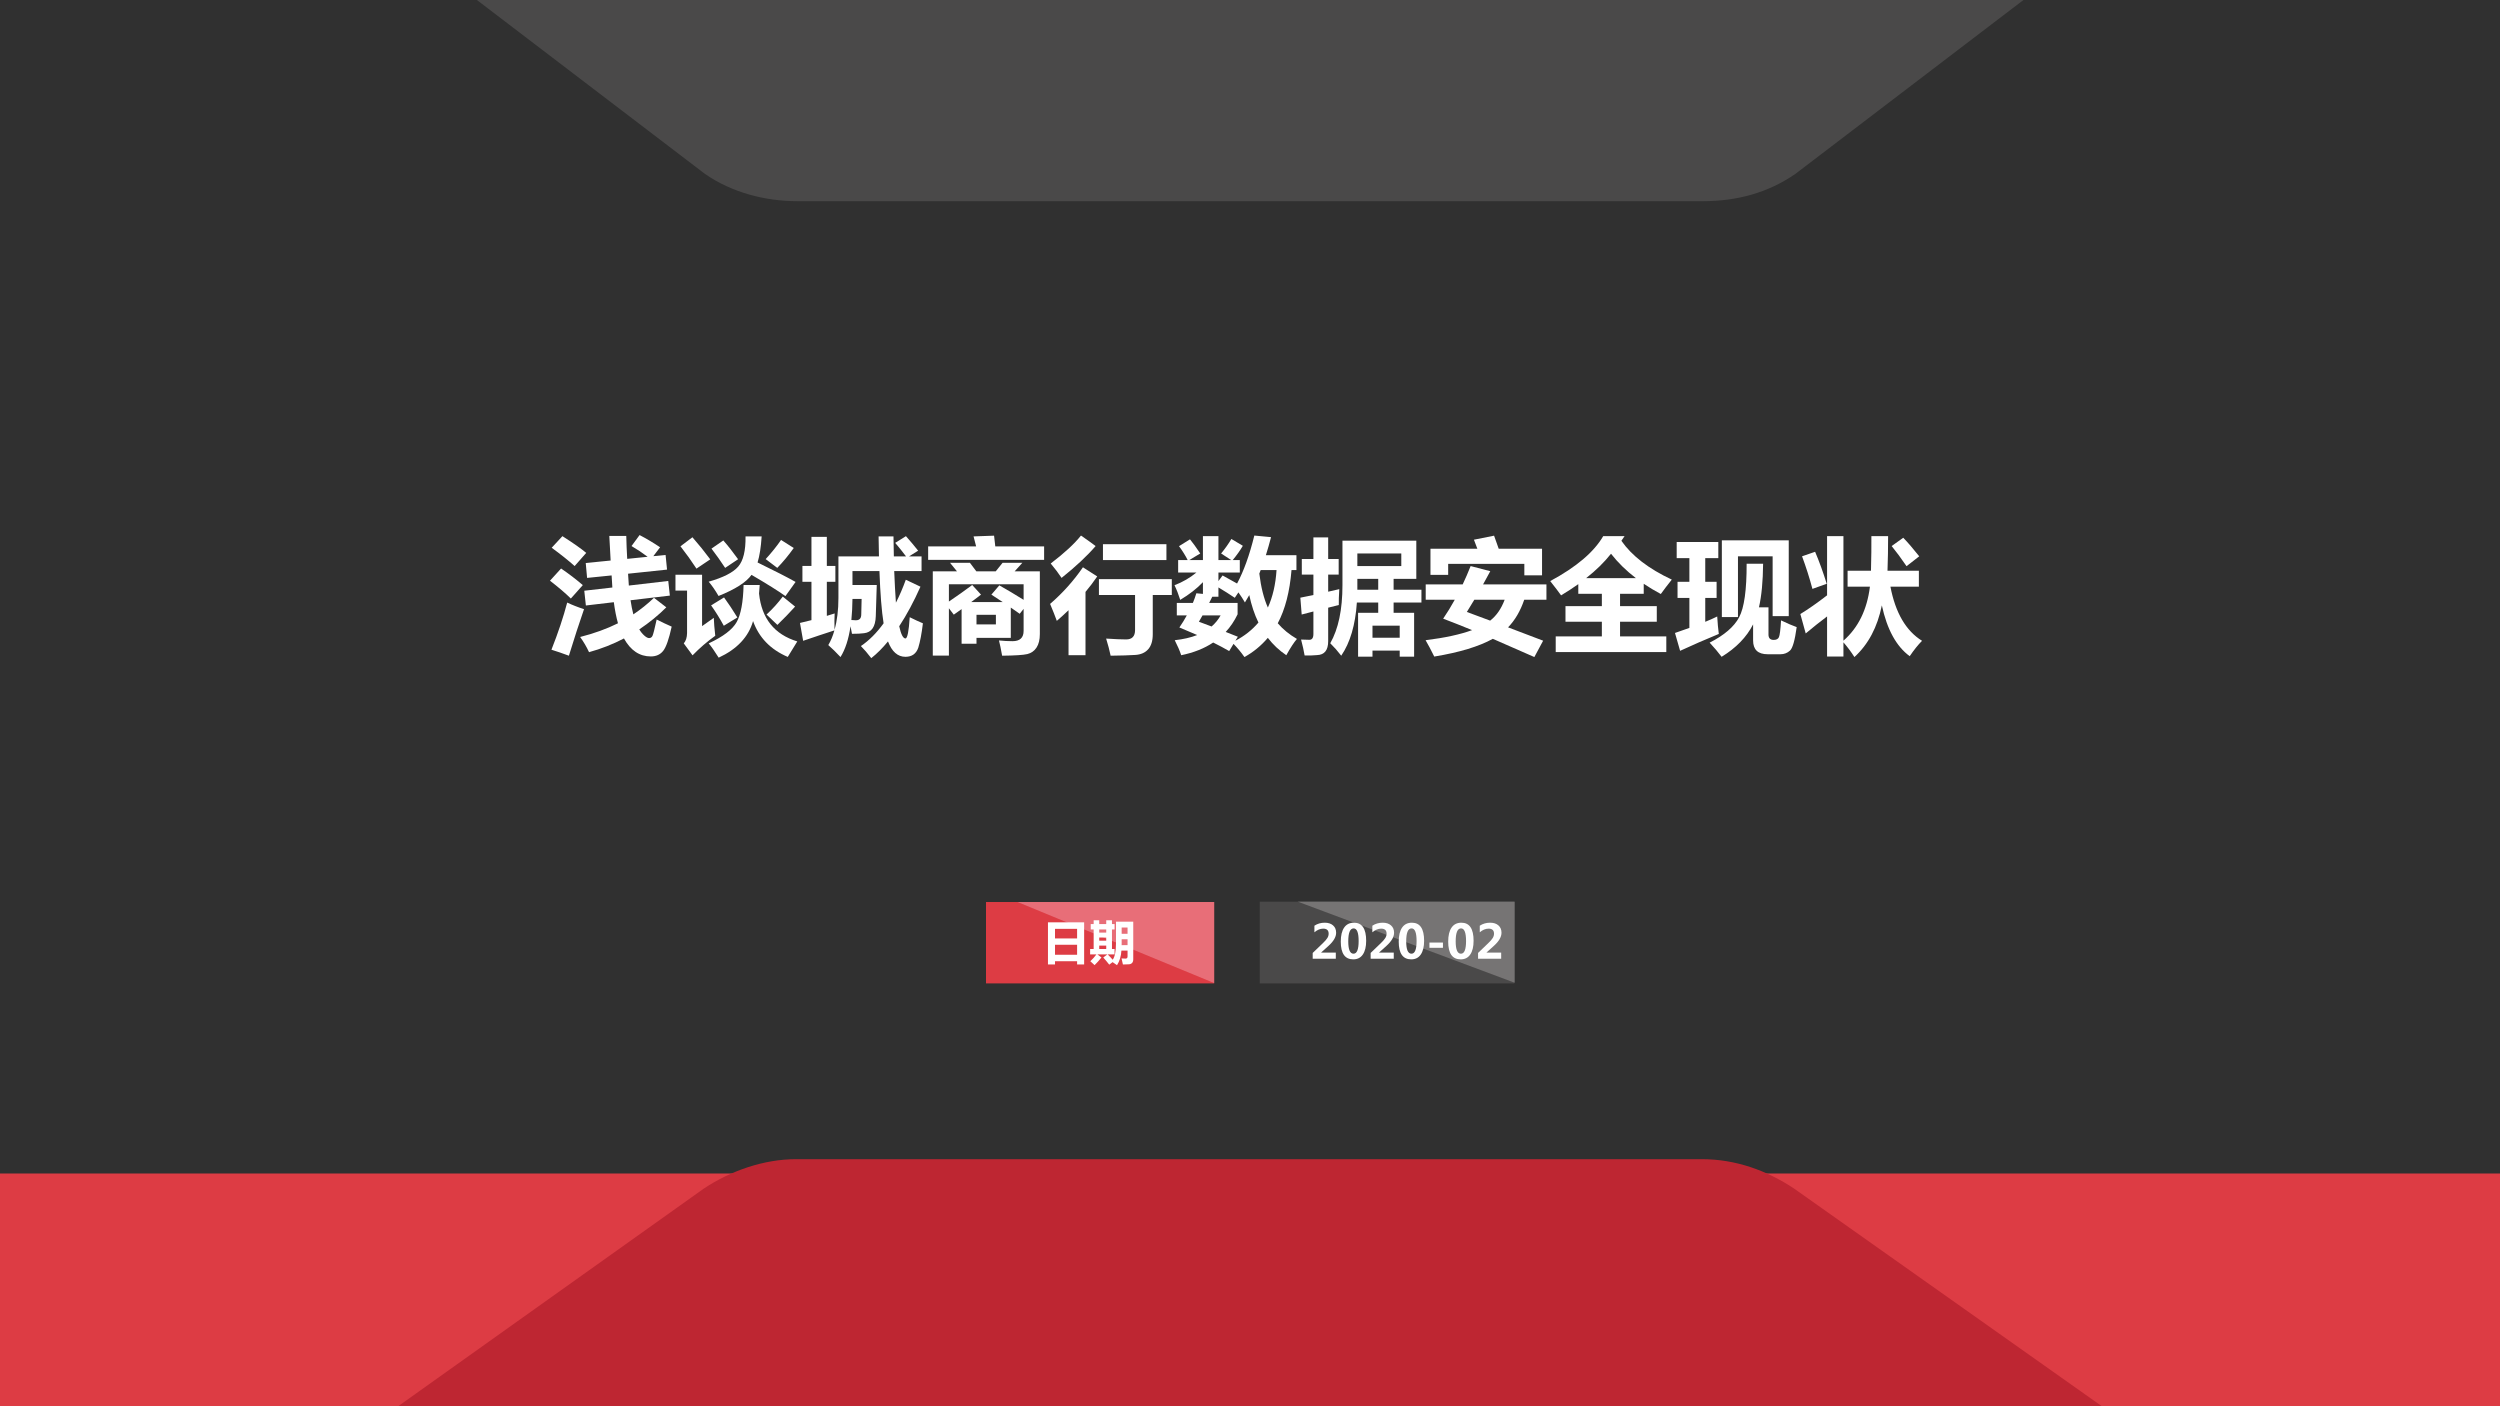
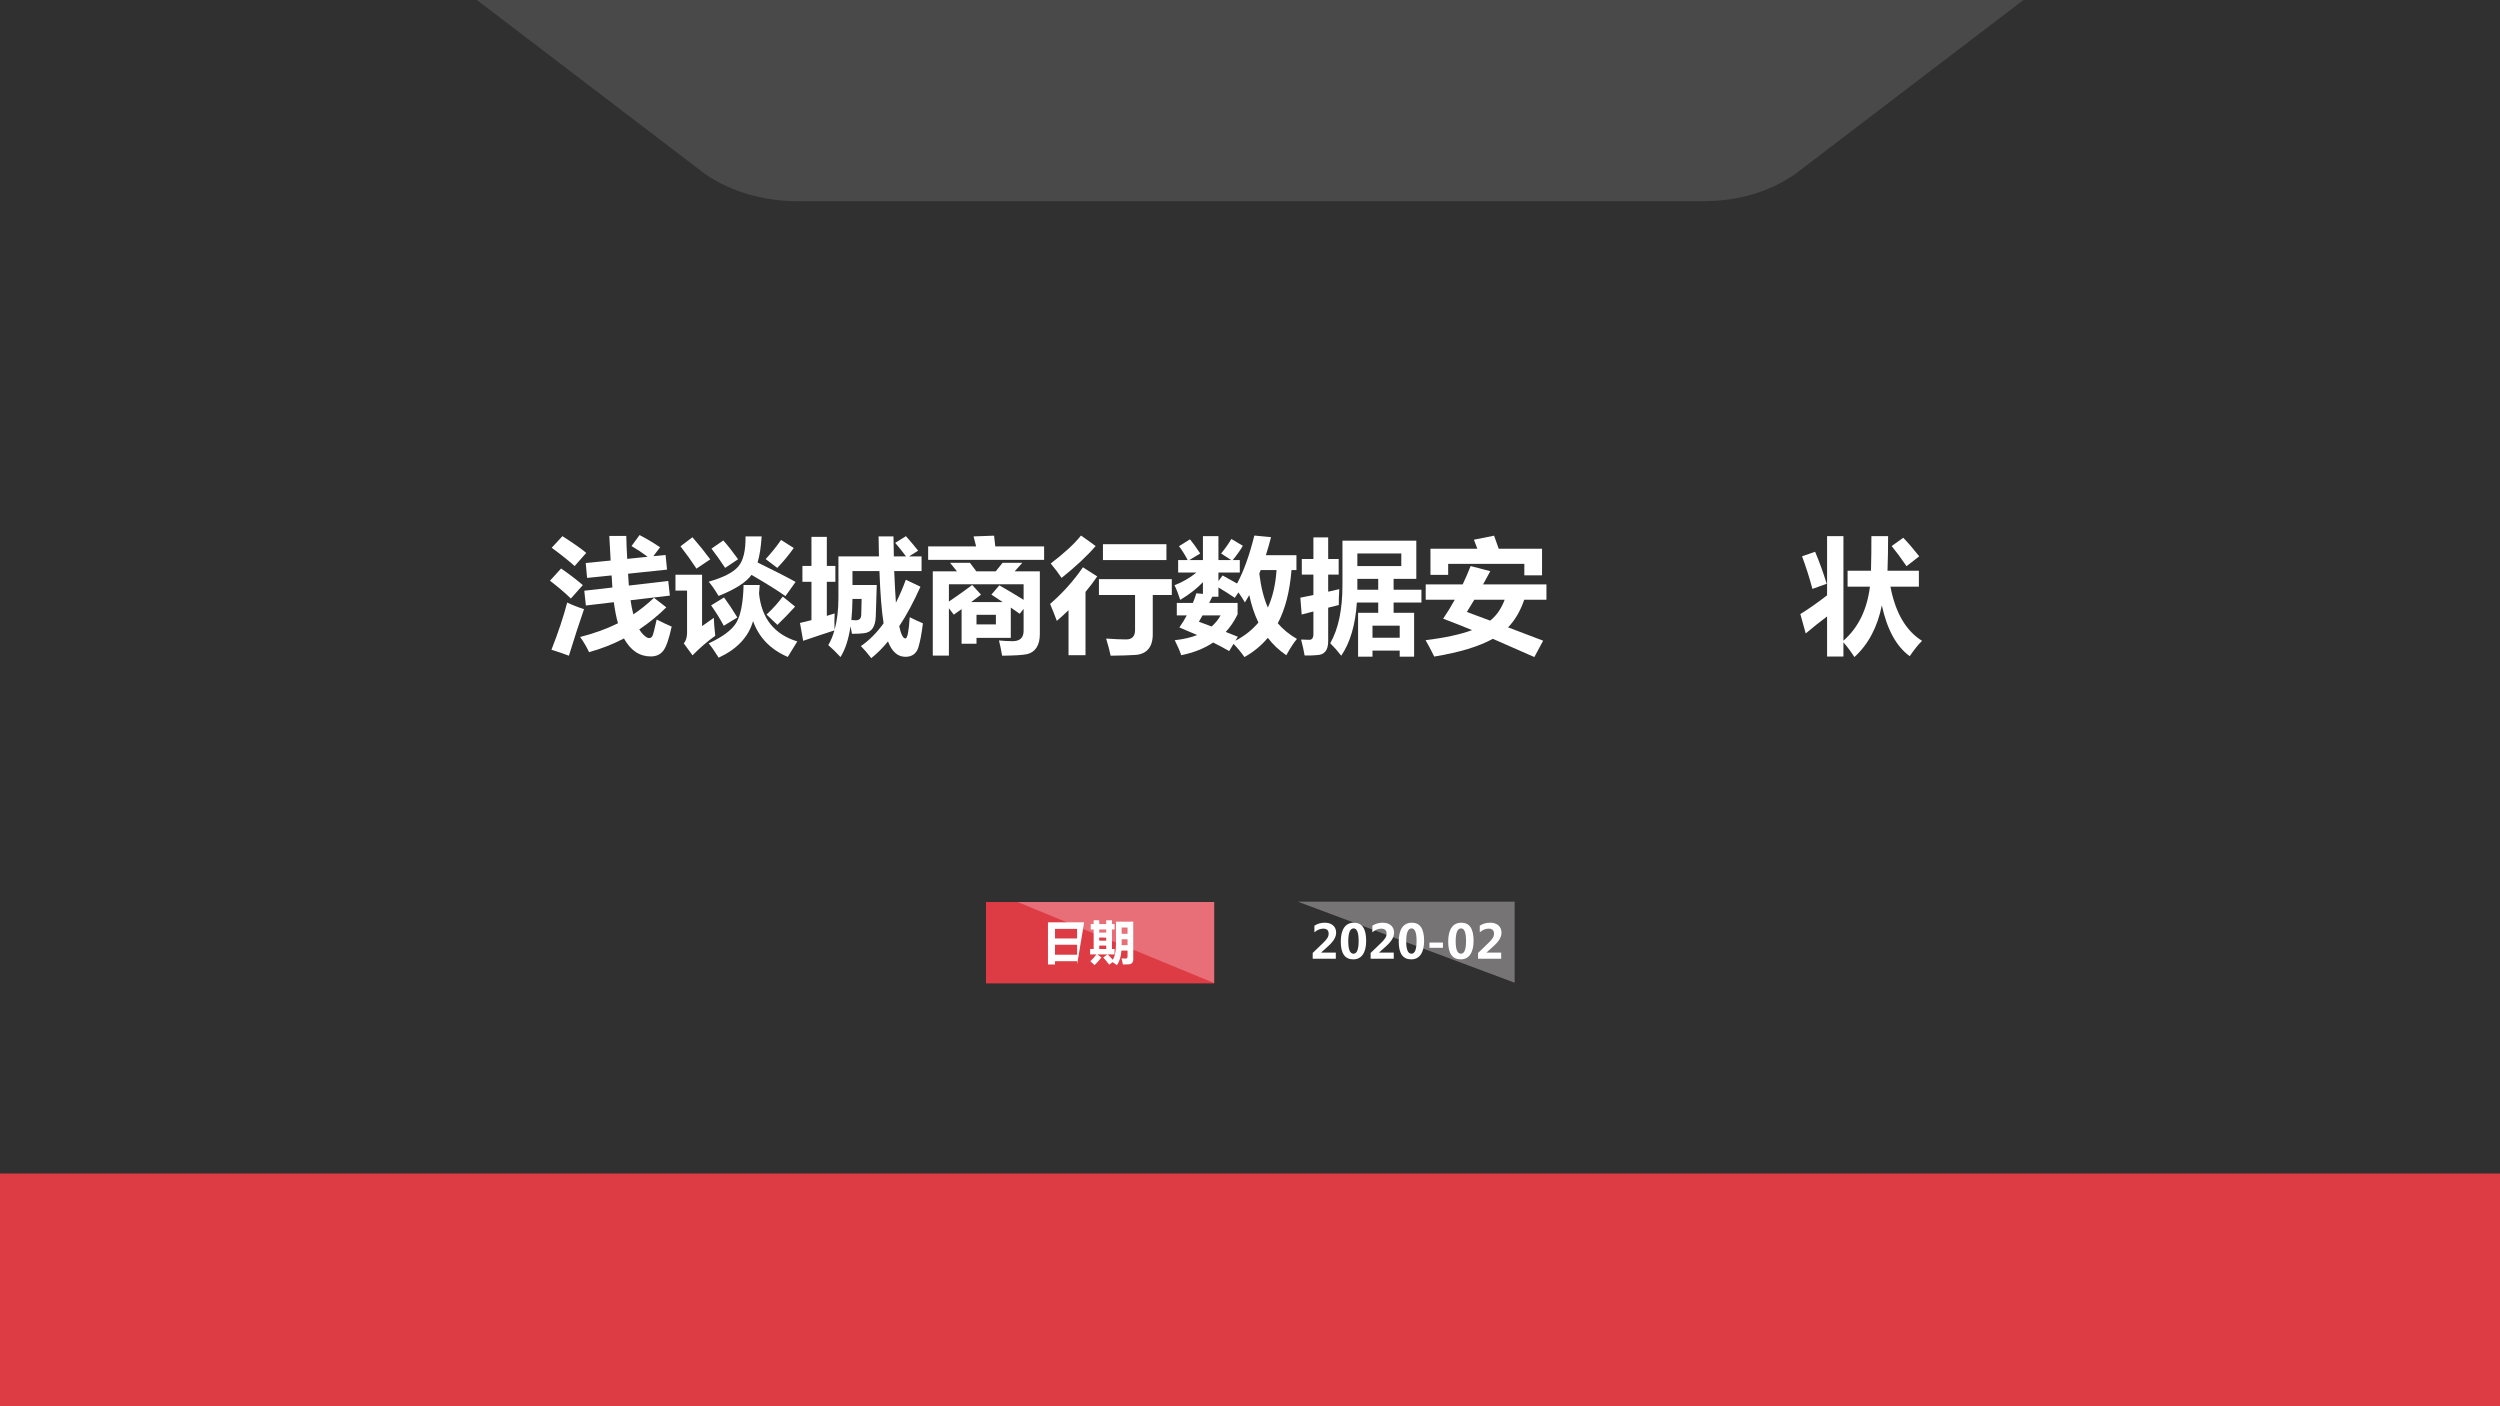
<svg xmlns="http://www.w3.org/2000/svg" xmlns:xlink="http://www.w3.org/1999/xlink" width="960pt" height="540pt" viewBox="0 0 960 540" version="1.1">
  <rect x="0" y="0" width="960" height="540" fill="#808080" stroke="none" />
  <defs>
    <g>
      <symbol overflow="visible" id="glyph0-0">
-         <path style="stroke:none;" d="M 4.203 0 L 4.203 -35.391 L 29.25 -35.391 L 29.25 0 Z M 7.953 -3.75 L 25.531 -3.75 L 25.531 -31.641 L 7.953 -31.641 Z M 7.953 -3.75 " />
-       </symbol>
+         </symbol>
      <symbol overflow="visible" id="glyph0-1">
        <path style="stroke:none;" d="M 13.734 -18.922 L 24.516 -20.156 C 24.422 -21.438 24.328 -22.984 24.234 -24.797 L 14.812 -23.844 L 14.297 -29.562 L 23.859 -30.516 L 23.344 -39.969 L 29.859 -39.969 C 29.922 -37.195 30.039 -34.258 30.219 -31.156 L 38.062 -31.953 C 36.125 -33.422 34.062 -34.797 31.875 -36.078 L 34.969 -40.297 C 37.562 -38.953 40.188 -37.391 42.844 -35.609 L 40.25 -32.188 L 44.953 -32.656 L 45.516 -27.031 L 30.547 -25.453 C 30.555 -25.141 30.656 -23.625 30.844 -20.906 L 45.984 -22.672 L 46.594 -17.047 L 31.5 -15.266 C 31.801 -13.242 32.16 -11.438 32.578 -9.844 C 35.41 -11.738 38.051 -13.859 40.5 -16.203 L 45.234 -12.547 C 42.172 -9.484 38.711 -6.66 34.859 -4.078 C 35.398 -3.16 36.035 -2.375 36.766 -1.719 C 37.504 -1.062 38.125 -0.734 38.625 -0.734 C 39.207 -0.734 39.641 -1.016 39.922 -1.578 C 40.203 -2.148 40.738 -4.242 41.531 -7.859 C 43.5 -6.859 45.422 -5.953 47.297 -5.141 C 46.254 -0.367 45.172 2.727 44.047 4.156 C 42.922 5.594 41.332 6.312 39.281 6.312 C 34.957 6.312 31.52 4.008 28.969 -0.594 C 24.781 1.602 20.312 3.359 15.562 4.672 C 14.625 2.641 13.484 0.695 12.141 -1.156 C 17.535 -2.531 22.379 -4.285 26.672 -6.422 C 26.016 -8.766 25.484 -11.461 25.078 -14.516 L 14.344 -13.25 Z M 5.344 -39.875 C 9.5 -37.219 12.547 -35.078 14.484 -33.453 L 10.031 -28.391 C 7.625 -30.547 4.688 -32.891 1.219 -35.422 Z M 4.828 -27.453 C 7.766 -25.453 10.547 -23.328 13.172 -21.078 L 8.578 -15.922 C 6.516 -17.953 3.844 -20.234 0.562 -22.766 Z M 7.172 -14.375 C 9.141 -13.438 11.297 -12.594 13.641 -11.844 C 11.766 -6.438 9.828 -0.477 7.828 6.031 C 5.391 5.125 3.156 4.359 1.125 3.734 C 3.719 -2.836 5.734 -8.875 7.172 -14.375 Z M 7.172 -14.375 " />
      </symbol>
      <symbol overflow="visible" id="glyph0-2">
        <path style="stroke:none;" d="M 27.656 -39.781 L 33.844 -39.781 C 33.594 -35.719 33.07 -32.379 32.281 -29.766 C 38.82 -26.578 43.688 -24.086 46.875 -22.297 L 42.984 -16.859 C 40.328 -18.766 35.984 -21.484 29.953 -25.016 C 27.941 -22.18 23.723 -19.477 17.297 -16.906 C 15.984 -19.156 14.719 -20.984 13.5 -22.391 C 19.094 -23.984 22.867 -25.91 24.828 -28.172 C 26.797 -30.441 27.738 -34.312 27.656 -39.781 Z M 7.266 -39.453 C 9.672 -36.703 11.953 -33.875 14.109 -30.969 C 12.141 -29.688 10.375 -28.5 8.812 -27.406 C 6.938 -30.281 4.891 -33.141 2.672 -35.984 Z M 35.391 -31.062 C 37.703 -33.594 39.672 -36.047 41.297 -38.422 L 46.172 -35.328 C 44.172 -32.516 42.062 -29.969 39.844 -27.688 Z M 14.578 -35.094 L 19.125 -38.234 C 20.938 -36.172 22.828 -33.766 24.797 -31.016 L 19.828 -27.688 C 18.172 -30.219 16.422 -32.688 14.578 -35.094 Z M 15.469 -8.516 C 15.531 -6.672 15.719 -4.375 16.031 -1.625 C 12.906 0.602 10 3.109 7.312 5.891 L 3.938 1.297 C 4.75 0.379 5.172 -0.938 5.203 -2.656 L 5.203 -18.969 L 0.75 -18.969 L 0.75 -25.062 L 10.969 -25.062 L 10.969 -5.328 C 12 -6.078 13.5 -7.141 15.469 -8.516 Z M 26.906 -21.125 L 33.094 -21.125 C 33.062 -20.531 32.977 -19.438 32.844 -17.844 C 33.82 -8.281 38.719 -2.148 47.531 0.547 C 46.707 1.859 45.488 3.844 43.875 6.5 C 37.25 3.656 32.805 -0.93 30.547 -7.266 C 28.797 -1.172 24.395 3.508 17.344 6.781 C 15.781 4.281 14.5 2.453 13.5 1.297 C 19.062 -1.285 22.645 -4.016 24.25 -6.891 C 25.863 -9.766 26.75 -14.508 26.906 -21.125 Z M 35.719 -9.781 C 38.062 -11.938 40.141 -14.234 41.953 -16.672 L 46.688 -12.828 C 44.781 -10.703 42.516 -8.359 39.891 -5.797 Z M 14.438 -13.297 L 19.406 -16.344 C 21.094 -14.031 22.797 -11.469 24.516 -8.656 L 19.312 -5.469 C 17.781 -8.281 16.156 -10.891 14.438 -13.297 Z M 14.438 -13.297 " />
      </symbol>
      <symbol overflow="visible" id="glyph0-3">
        <path style="stroke:none;" d="M 29.672 -9.125 C 29.547 -5.094 28.047 -2.922 25.172 -2.609 C 24.047 -2.453 22.5 -2.375 20.531 -2.375 C 20.406 -3.219 20.219 -4.188 19.969 -5.281 C 19.25 -0.332 17.969 3.609 16.125 6.547 C 14.438 4.734 12.875 3.203 11.438 1.953 C 12.406 0.316 13.188 -1.562 13.781 -3.688 C 9.906 -2.438 5.906 -1.102 1.781 0.312 L 0.562 -6.547 C 2.094 -6.922 3.562 -7.281 4.969 -7.625 L 4.969 -22.344 L 1.5 -22.344 L 1.5 -28.438 L 4.969 -28.438 L 4.969 -39.594 L 10.875 -39.594 L 10.875 -28.438 L 14.156 -28.438 L 14.156 -22.344 L 10.875 -22.344 L 10.875 -9.266 C 11.938 -9.578 12.938 -9.891 13.875 -10.203 C 13.781 -8.484 13.766 -6.391 13.828 -3.922 C 14.828 -7.391 15.328 -11.484 15.328 -16.203 L 15.328 -32.094 L 30.891 -32.094 C 30.828 -34.5 30.781 -37.062 30.75 -39.781 L 36.469 -39.781 C 36.5 -37.062 36.547 -34.5 36.609 -32.094 L 41.297 -32.094 C 40.016 -33.812 38.625 -35.547 37.125 -37.297 L 41.25 -39.875 C 42.969 -37.938 44.531 -36.078 45.938 -34.297 L 42.422 -32.094 L 47.25 -32.094 L 47.25 -26.469 L 36.75 -26.469 C 36.938 -21.75 37.156 -17.703 37.406 -14.328 C 38.781 -17.016 40.047 -19.953 41.203 -23.141 L 46.828 -20.469 C 44.266 -14.719 41.547 -9.656 38.672 -5.281 C 39.359 -2.156 40.156 -0.594 41.062 -0.594 C 41.812 -0.594 42.359 -3.312 42.703 -8.75 C 44.578 -7.812 46.266 -7.031 47.766 -6.406 C 47.297 -2.469 46.703 0.66 45.984 2.984 C 45.172 5.297 43.531 6.453 41.062 6.453 C 38.094 6.453 35.859 4.484 34.359 0.547 C 32.297 3.078 30.156 5.219 27.938 6.969 C 26.531 5.125 25.203 3.578 23.953 2.328 C 27.109 0.191 30.016 -2.719 32.672 -6.406 C 31.922 -11.062 31.391 -17.75 31.078 -26.469 L 20.719 -26.469 L 20.719 -21.125 L 30.047 -21.125 C 29.922 -17.625 29.797 -13.625 29.672 -9.125 Z M 20.297 -7.672 C 21.109 -7.609 21.672 -7.578 21.984 -7.578 C 23.391 -7.547 24.094 -8.297 24.094 -9.828 C 24.156 -11.609 24.203 -13.594 24.234 -15.781 L 20.719 -15.781 C 20.688 -12.844 20.547 -10.141 20.297 -7.672 Z M 20.297 -7.672 " />
      </symbol>
      <symbol overflow="visible" id="glyph0-4">
        <path style="stroke:none;" d="M 1.781 -35.938 L 20.203 -35.938 L 19.219 -39.781 L 27.094 -40.062 L 27.562 -35.938 L 46.312 -35.938 L 46.312 -30.781 L 1.781 -30.781 Z M 3.562 -26.375 L 12.844 -26.375 L 10.172 -29.656 L 17.812 -29.656 L 20.281 -26.375 L 27.734 -26.375 C 28.898 -27.781 29.781 -28.875 30.375 -29.656 L 37.969 -29.656 C 36.969 -28.531 35.977 -27.438 35 -26.375 L 44.672 -26.375 L 44.672 -2.281 C 44.672 -0.102 44.242 1.629 43.391 2.922 C 42.547 4.211 41.367 5.039 39.859 5.406 C 38.348 5.77 35.125 5.977 30.188 6.031 C 29.75 3.531 29.344 1.578 28.969 0.172 C 30.75 0.359 32.484 0.453 34.172 0.453 C 37.016 0.453 38.438 -0.863 38.438 -3.5 L 38.438 -11.953 L 36.938 -10.062 L 33.516 -12.453 L 33.516 -0.828 L 20.344 -0.828 L 20.344 1.438 L 14.625 1.438 L 14.625 -11.859 L 11.625 -9.734 C 11.582 -9.805 10.957 -10.625 9.75 -12.188 L 9.75 5.984 L 3.562 5.984 Z M 18.703 -21.125 L 22.078 -17.422 C 20.828 -16.453 19.57 -15.5 18.312 -14.562 L 30.422 -14.562 L 26.062 -17.422 L 29.109 -20.984 C 32.297 -19.18 35.406 -17.328 38.438 -15.422 L 38.438 -21.406 L 9.75 -21.406 L 9.75 -14.766 C 13.031 -16.984 16.016 -19.102 18.703 -21.125 Z M 27.797 -5.984 L 27.797 -9.688 L 20.344 -9.688 L 20.344 -5.984 Z M 27.797 -5.984 " />
      </symbol>
      <symbol overflow="visible" id="glyph0-5">
        <path style="stroke:none;" d="M 12.469 -40.109 C 14.469 -38.734 16.344 -37.391 18.094 -36.078 C 14.812 -32.266 10.453 -28.188 5.016 -23.844 C 3.859 -25.594 2.469 -27.438 0.844 -29.375 C 6.094 -33.375 9.969 -36.953 12.469 -40.109 Z M 20.906 -36.781 L 45.281 -36.781 L 45.281 -30.688 L 20.906 -30.688 Z M 13.219 -27.922 L 18.703 -24.406 C 17.328 -22.383 15.828 -20.406 14.203 -18.469 L 14.203 5.844 L 7.688 5.844 L 7.688 -11.438 C 6.25 -10.051 4.75 -8.688 3.188 -7.344 C 2.562 -9.094 1.703 -11.266 0.609 -13.859 C 5.422 -18.016 9.625 -22.703 13.219 -27.922 Z M 19.359 -23.375 L 47.344 -23.375 L 47.344 -17.281 L 40.031 -17.281 L 40.031 -2.188 C 40.031 0.32 39.445 2.234 38.281 3.547 C 37.125 4.867 35.477 5.598 33.344 5.734 C 31.207 5.879 28.047 5.977 23.859 6.031 C 23.422 3.969 22.844 1.773 22.125 -0.547 C 25.375 -0.328 27.938 -0.219 29.812 -0.219 C 32.094 -0.219 33.234 -1.422 33.234 -3.828 L 33.234 -17.281 L 19.359 -17.281 Z M 19.359 -23.375 " />
      </symbol>
      <symbol overflow="visible" id="glyph0-6">
        <path style="stroke:none;" d="M 1.781 -30.688 L 5.438 -30.688 C 4.613 -32.352 3.504 -34.133 2.109 -36.031 L 6.328 -38.656 C 7.297 -37.5 8.609 -35.688 10.266 -33.219 L 6.047 -30.688 L 11.297 -30.688 L 11.297 -39.875 L 17.25 -39.875 L 17.25 -30.688 L 22.172 -30.688 L 18.281 -33.219 C 19.844 -35.125 21.156 -36.984 22.219 -38.797 L 26.625 -36.172 C 25.582 -34.391 24.285 -32.562 22.734 -30.688 L 25.453 -30.688 L 25.453 -25.906 L 17.25 -25.906 L 17.25 -22.625 L 18.844 -24.781 C 20.801 -23.727 22.656 -22.695 24.406 -21.688 C 26.969 -26.438 29.176 -32.578 31.031 -40.109 L 37.453 -39.5 C 36.828 -37.07 36.164 -34.758 35.469 -32.562 L 47.203 -32.562 L 47.203 -26.844 L 45.312 -26.844 C 44.633 -18.562 42.875 -11.754 40.031 -6.422 C 42.031 -4.098 44.484 -2.094 47.391 -0.406 C 46.266 0.883 44.906 2.969 43.312 5.844 C 40.582 4.008 38.219 1.785 36.219 -0.828 C 33.633 2.211 30.641 4.672 27.234 6.547 C 25.973 4.742 24.578 3.055 23.047 1.484 L 21.375 4.25 C 19.5 3.164 17.453 2.07 15.234 0.969 C 11.816 3.25 7.723 4.875 2.953 5.844 C 2.391 4.125 1.562 2.203 0.469 0.078 C 3.738 -0.273 6.613 -0.938 9.094 -1.906 C 6.938 -2.852 4.656 -3.82 2.25 -4.812 C 3.312 -6.352 4.266 -7.898 5.109 -9.453 L 1.266 -9.453 L 1.266 -14.234 L 7.438 -14.234 C 7.945 -15.461 8.391 -16.695 8.766 -17.938 L 11.297 -17.703 L 11.297 -22.203 C 8.984 -19.766 6.078 -17.5 2.578 -15.406 C 1.922 -17.5 1.188 -19.375 0.375 -21.031 C 3.488 -22.227 6.297 -23.852 8.797 -25.906 L 1.781 -25.906 Z M 32.953 -25.5 C 33.578 -20.301 34.672 -15.953 36.234 -12.453 C 38.098 -16.547 39.207 -21.344 39.562 -26.844 L 33.469 -26.844 C 33.312 -26.383 33.141 -25.938 32.953 -25.5 Z M 17.25 -16.625 L 14.891 -16.625 C 14.523 -15.852 14.125 -15.055 13.688 -14.234 L 24.609 -14.234 L 24.609 -9.875 C 23.391 -7.32 21.867 -5.062 20.047 -3.094 L 24.703 -1.25 L 23.766 0.281 C 27.223 -1.52 30.172 -3.848 32.609 -6.703 C 31.078 -9.848 29.906 -13.363 29.094 -17.25 C 28.539 -16.27 27.984 -15.328 27.422 -14.422 C 26.703 -15.672 25.867 -16.957 24.922 -18.281 L 23.531 -16.203 C 21.594 -17.516 19.5 -18.844 17.25 -20.188 Z M 9.75 -7.016 L 14.625 -5.188 C 16.031 -6.406 17.188 -7.828 18.094 -9.453 L 11.141 -9.453 Z M 9.75 -7.016 " />
      </symbol>
      <symbol overflow="visible" id="glyph0-7">
        <path style="stroke:none;" d="M 47.203 -14.375 L 36.516 -14.375 L 36.516 -10.438 L 44.391 -10.438 L 44.391 6.406 L 38.859 6.406 L 38.859 4.062 L 28.406 4.062 L 28.406 6.406 L 22.875 6.406 L 22.875 -10.438 L 30.609 -10.438 L 30.609 -14.375 L 22.406 -14.375 C 21.844 -5.812 19.844 0.988 16.406 6.031 C 15.094 4.312 13.688 2.719 12.188 1.25 C 15.312 -4.227 16.875 -11.656 16.875 -21.031 L 16.875 -38.141 L 45.234 -38.141 L 45.234 -23.469 L 36.516 -23.469 L 36.516 -19.297 L 47.203 -19.297 Z M 1.266 -31.109 L 5.719 -31.109 L 5.719 -39.406 L 11.391 -39.406 L 11.391 -31.109 L 15.422 -31.109 L 15.422 -25.109 L 11.391 -25.109 L 11.391 -18.547 C 12.734 -18.828 14.156 -19.156 15.656 -19.531 C 15.5 -17.031 15.438 -15 15.469 -13.438 C 14.094 -13.094 12.734 -12.75 11.391 -12.406 L 11.391 0.453 C 11.391 3.922 9.969 5.703 7.125 5.797 C 5.469 5.953 3.875 6 2.344 5.938 C 2.031 4.094 1.578 2.055 0.984 -0.172 C 2.016 -0.141 3.062 -0.109 4.125 -0.078 C 5.188 -0.047 5.719 -0.797 5.719 -2.328 L 5.719 -10.953 C 4.219 -10.547 2.719 -10.156 1.219 -9.781 L 0.703 -16.25 C 2.109 -16.531 3.781 -16.875 5.719 -17.281 L 5.719 -25.109 L 1.266 -25.109 Z M 39.469 -28.391 L 39.469 -33.219 L 22.594 -33.219 L 22.594 -28.391 Z M 38.859 -5.516 L 28.406 -5.516 L 28.406 -0.875 L 38.859 -0.875 Z M 30.609 -19.297 L 30.609 -23.469 L 22.594 -23.469 L 22.594 -19.297 Z M 30.609 -19.297 " />
      </symbol>
      <symbol overflow="visible" id="glyph0-8">
        <path style="stroke:none;" d="M 19.359 -38.516 L 27.094 -40.062 L 28.875 -35.047 L 45.516 -35.047 L 45.516 -24.828 L 38.719 -24.828 L 38.719 -29.234 L 9.469 -29.234 L 9.469 -25.016 L 2.672 -25.016 L 2.672 -35.047 L 20.672 -35.047 C 20.234 -36.266 19.797 -37.422 19.359 -38.516 Z M 0.844 -21.359 L 15.047 -21.359 C 16.129 -23.641 17.145 -25.984 18.094 -28.391 L 25.641 -26.422 L 22.875 -21.359 L 47.203 -21.359 L 47.203 -15.453 L 38.672 -15.453 C 37.203 -11.141 35.133 -7.609 32.469 -4.859 L 45.938 0.266 L 42.562 6.547 L 26.609 -0.453 C 21.297 2.492 13.801 4.766 4.125 6.359 C 2.844 3.766 1.734 1.672 0.797 0.078 C 8.191 -0.836 14.145 -2.129 18.656 -3.797 C 14.531 -5.484 10.828 -6.945 7.547 -8.188 C 9.129 -10.508 10.613 -12.93 12 -15.453 L 0.844 -15.453 Z M 16.641 -10.766 L 25.594 -7.438 C 28 -9.32 29.852 -11.992 31.156 -15.453 L 19.5 -15.453 C 18.5 -13.742 17.547 -12.18 16.641 -10.766 Z M 16.641 -10.766 " />
      </symbol>
      <symbol overflow="visible" id="glyph0-9">
-         <path style="stroke:none;" d="M 2.766 -1.391 L 20.484 -1.391 L 20.484 -7.016 L 6.516 -7.016 L 6.516 -13.016 L 20.484 -13.016 L 20.484 -17.75 L 11.438 -17.75 L 11.438 -21.453 C 9.375 -19.984 7.172 -18.547 4.828 -17.141 C 3.922 -18.422 2.531 -20.25 0.656 -22.625 C 10.656 -28 17.438 -33.75 21 -39.875 L 29.203 -39.875 L 27.984 -38.094 C 32.016 -32.312 38.469 -27.344 47.344 -23.188 C 45.688 -21.125 44.281 -19.281 43.125 -17.656 C 40.781 -18.906 38.594 -20.219 36.562 -21.594 L 36.562 -17.75 L 27.469 -17.75 L 27.469 -13.016 L 41.578 -13.016 L 41.578 -7.016 L 27.469 -7.016 L 27.469 -1.391 L 45.234 -1.391 L 45.234 4.625 L 2.766 4.625 Z M 24 -33.125 C 21.438 -29.875 18.25 -26.75 14.438 -23.75 L 33.562 -23.75 C 29.812 -26.625 26.625 -29.75 24 -33.125 Z M 24 -33.125 " />
-       </symbol>
+         </symbol>
      <symbol overflow="visible" id="glyph0-10">
-         <path style="stroke:none;" d="M 18.562 -8.797 L 18.562 -38.281 L 44.25 -38.281 L 44.25 -9.172 L 38.062 -9.172 L 38.062 -32.141 L 24.75 -32.141 L 24.75 -8.797 Z M 2.531 4.156 L 0.562 -2.703 L 6.094 -4.641 L 6.094 -16.156 L 1.547 -16.156 L 1.547 -22.344 L 6.094 -22.344 L 6.094 -31.438 L 1.219 -31.438 L 1.219 -37.625 L 17.203 -37.625 L 17.203 -31.438 L 12.188 -31.438 L 12.188 -22.344 L 16.547 -22.344 L 16.547 -16.156 L 12.188 -16.156 L 12.188 -6.984 C 14 -7.723 15.531 -8.406 16.781 -9.031 C 16.938 -6.438 17.141 -4.203 17.391 -2.328 C 12.141 -0.16 7.188 2 2.531 4.156 Z M 41.297 -7.531 C 43.703 -6.375 45.703 -5.516 47.297 -4.953 C 46.609 0.117 45.754 3.125 44.734 4.062 C 43.711 5 42.504 5.469 41.109 5.469 L 36.141 5.469 C 32.422 5.469 30.562 3.703 30.562 0.172 L 30.562 -6 C 28.062 -1.094 24.031 3.055 18.469 6.453 C 17.156 4.703 15.625 2.891 13.875 1.016 C 19.488 -1.836 23.266 -5.086 25.203 -8.734 C 27.148 -12.379 28.109 -19.227 28.078 -29.281 L 34.406 -29.281 C 34.344 -22.5 33.812 -16.922 32.812 -12.547 L 36.469 -12.547 L 36.469 -2.094 C 36.469 -0.719 37.133 -0.031 38.469 -0.031 C 39.5 -0.031 40.172 -0.383 40.484 -1.094 C 40.805 -1.801 41.078 -3.945 41.297 -7.531 Z M 41.297 -7.531 " />
-       </symbol>
+         </symbol>
      <symbol overflow="visible" id="glyph0-11">
        <path style="stroke:none;" d="M 17.25 -39.875 L 17.25 0.266 C 22.938 -4.723 26.328 -11.633 27.422 -20.469 L 18.844 -20.469 L 18.844 -26.609 L 27.828 -26.609 C 27.961 -31.703 28.016 -36.125 27.984 -39.875 L 34.406 -39.875 C 34.406 -35.383 34.328 -30.961 34.172 -26.609 L 46.219 -26.609 L 46.219 -20.469 L 35.297 -20.469 C 37.223 -10.438 41.27 -3.508 47.438 0.312 C 45.906 1.844 44.328 3.812 42.703 6.219 C 37.578 2.477 34.008 -4.023 32 -13.297 C 30.312 -4.93 26.801 1.68 21.469 6.547 C 20.176 4.523 18.77 2.641 17.25 0.891 L 17.25 6.359 L 10.969 6.359 L 10.969 -9.047 C 8.332 -7.078 5.598 -4.898 2.766 -2.516 L 0.703 -9.969 C 3.785 -11.852 7.207 -14.25 10.969 -17.156 L 10.969 -39.875 Z M 40.219 -39.266 C 42 -37.422 44.047 -35.047 46.359 -32.141 L 41.484 -28.344 C 39.391 -31.406 37.484 -33.984 35.766 -36.078 Z M 6.375 -33.875 C 7.969 -30.125 9.453 -26.031 10.828 -21.594 L 5.344 -19.625 C 4.219 -23.844 2.891 -28.016 1.359 -32.141 Z M 6.375 -33.875 " />
      </symbol>
      <symbol overflow="visible" id="glyph1-0">
        <path style="stroke:none;" d="M 1.578 0 L 1.578 -13.266 L 10.969 -13.266 L 10.969 0 Z M 2.984 -1.406 L 9.578 -1.406 L 9.578 -11.859 L 2.984 -11.859 Z M 2.984 -1.406 " />
      </symbol>
      <symbol overflow="visible" id="glyph1-1">
-         <path style="stroke:none;" d="M 2.109 2.188 L 2.109 -13.984 L 16 -13.984 L 16 2.188 L 13.297 2.188 L 13.297 0.953 L 4.812 0.953 L 4.812 2.188 Z M 13.297 -11.484 L 4.812 -11.484 L 4.812 -7.797 L 13.297 -7.797 Z M 4.812 -1.531 L 13.297 -1.531 L 13.297 -5.375 L 4.812 -5.375 Z M 4.812 -1.531 " />
+         <path style="stroke:none;" d="M 2.109 2.188 L 2.109 -13.984 L 16 -13.984 L 13.297 2.188 L 13.297 0.953 L 4.812 0.953 L 4.812 2.188 Z M 13.297 -11.484 L 4.812 -11.484 L 4.812 -7.797 L 13.297 -7.797 Z M 4.812 -1.531 L 13.297 -1.531 L 13.297 -5.375 L 4.812 -5.375 Z M 4.812 -1.531 " />
      </symbol>
      <symbol overflow="visible" id="glyph1-2">
        <path style="stroke:none;" d="M 9.688 -11.234 L 8.688 -11.234 L 8.688 -3.75 L 9.688 -3.75 L 9.688 -1.672 L 7.031 -1.672 C 7.688 -1.035 8.332 -0.352 8.969 0.375 C 9.812 -0.781 10.234 -2.957 10.234 -6.156 L 10.234 -14.234 L 16.859 -14.234 L 16.859 0.203 C 16.859 0.797 16.719 1.254 16.438 1.578 C 16.156 1.898 15.758 2.082 15.25 2.125 C 14.738 2.176 13.953 2.203 12.891 2.203 C 12.785 1.609 12.609 0.832 12.359 -0.125 C 13.004 -0.082 13.516 -0.062 13.891 -0.062 C 14.41 -0.062 14.672 -0.332 14.672 -0.875 L 14.672 -3.125 L 12.312 -3.125 C 12.188 -0.957 11.625 0.906 10.625 2.469 C 10.133 2.094 9.566 1.703 8.922 1.297 L 7.641 2.266 C 6.891 1.297 6.125 0.379 5.344 -0.484 L 6.938 -1.672 L 3.078 -1.672 L 4.656 -0.484 C 3.789 0.598 2.91 1.578 2.016 2.453 C 1.43 1.891 0.883 1.391 0.375 0.953 C 1.238 0.16 2.02 -0.711 2.719 -1.672 L 0.297 -1.672 L 0.297 -3.75 L 1.656 -3.75 L 1.656 -11.234 L 0.531 -11.234 L 0.531 -13.312 L 1.656 -13.312 L 1.656 -14.781 L 3.797 -14.781 L 3.797 -13.312 L 6.484 -13.312 L 6.484 -14.781 L 8.688 -14.781 L 8.688 -13.312 L 9.688 -13.312 Z M 14.672 -11.984 L 12.406 -11.984 L 12.406 -9.578 L 14.672 -9.578 Z M 3.797 -10.047 L 6.484 -10.047 L 6.484 -11.234 L 3.797 -11.234 Z M 3.797 -6.953 L 6.484 -6.953 L 6.484 -8.141 L 3.797 -8.141 Z M 12.406 -5.219 L 14.672 -5.219 L 14.672 -7.484 L 12.406 -7.484 Z M 3.797 -3.75 L 6.484 -3.75 L 6.484 -5.047 L 3.797 -5.047 Z M 3.797 -3.75 " />
      </symbol>
      <symbol overflow="visible" id="glyph1-3">
        <path style="stroke:none;" d="M 9.906 0 L 1.031 0 L 1.031 -2.234 L 4.938 -5.984 C 5.758 -6.766 6.332 -7.422 6.656 -7.953 C 6.988 -8.492 7.156 -9.051 7.156 -9.625 C 7.156 -10.914 6.461 -11.562 5.078 -11.562 C 3.91 -11.562 2.781 -11.094 1.688 -10.156 L 1.688 -12.688 C 2.852 -13.457 4.176 -13.844 5.656 -13.844 C 7 -13.844 8.062 -13.5 8.844 -12.812 C 9.633 -12.133 10.031 -11.191 10.031 -9.984 C 10.031 -8.391 9.062 -6.719 7.125 -4.969 L 4.297 -2.422 L 4.297 -2.359 L 9.906 -2.359 Z M 9.906 0 " />
      </symbol>
      <symbol overflow="visible" id="glyph1-4">
        <path style="stroke:none;" d="M 0.688 -6.578 C 0.688 -8.93 1.117 -10.727 1.984 -11.969 C 2.848 -13.219 4.102 -13.844 5.75 -13.844 C 8.875 -13.844 10.438 -11.531 10.438 -6.906 C 10.438 -4.625 10.008 -2.863 9.156 -1.625 C 8.312 -0.383 7.086 0.234 5.484 0.234 C 2.285 0.234 0.688 -2.035 0.688 -6.578 Z M 3.562 -6.656 C 3.562 -3.508 4.234 -1.938 5.578 -1.938 C 6.891 -1.938 7.547 -3.555 7.547 -6.797 C 7.547 -10.035 6.906 -11.656 5.625 -11.656 C 4.25 -11.656 3.562 -9.988 3.562 -6.656 Z M 3.562 -6.656 " />
      </symbol>
      <symbol overflow="visible" id="glyph1-5">
        <path style="stroke:none;" d="M 6.547 -4.203 L 1.359 -4.203 L 1.359 -6.219 L 6.547 -6.219 Z M 6.547 -4.203 " />
      </symbol>
    </g>
    <clipPath id="clip1">
      <path d="M 0 0 L 959.762 0 L 959.762 540 L 0 540 Z M 0 0 " />
    </clipPath>
  </defs>
  <g id="surface1">
    <g clip-path="url(#clip1)" clip-rule="nonzero">
      <path style=" stroke:none;fill-rule:nonzero;fill:rgb(100%,100%,100%);fill-opacity:1;" d="M 0 0 L 959.762 0 L 959.762 540 L 0 540 Z M 0 0 " />
    </g>
    <rect x="0" y="0" width="960" height="540" style="fill:rgb(100%,100%,100%);fill-opacity:1;stroke:none;" />
    <rect x="0" y="0" width="960" height="540" style="fill:rgb(18.823%,18.823%,18.823%);fill-opacity:1;stroke:none;" />
    <path style=" stroke:none;fill-rule:nonzero;fill:rgb(86.667%,23.529%,26.666%);fill-opacity:1;" d="M 0 450.625 L 960 450.625 L 960 540 L 0 540 Z M 0 450.625 " />
    <path style=" stroke:none;fill-rule:evenodd;fill:rgb(29.019%,28.627%,28.627%);fill-opacity:1;" d="M 480.465 0 C 183.125 0 183.125 0 183.125 0 C 270.719 66.789 270.719 66.789 270.719 66.789 C 281.168 74.031 294.023 77.25 306.078 77.25 C 480.465 77.25 480.465 77.25 480.465 77.25 C 654.047 77.25 654.047 77.25 654.047 77.25 C 666.902 77.25 678.957 74.031 689.406 66.789 C 777 0 777 0 777 0 Z M 480.465 0 " />
-     <path style=" stroke:none;fill-rule:evenodd;fill:rgb(74.51%,14.902%,19.608%);fill-opacity:1;" d="M 480 540 C 152.875 540 152.875 540 152.875 540 C 270.223 456.441 270.223 456.441 270.223 456.441 C 280.672 449.477 293.531 445.125 305.586 445.125 C 480 445.125 480 445.125 480 445.125 C 653.609 445.125 653.609 445.125 653.609 445.125 C 666.469 445.125 678.527 449.477 688.973 456.441 C 807.125 540 807.125 540 807.125 540 Z M 480 540 " />
    <g style="fill:rgb(100%,100%,100%);fill-opacity:1;">
      <use xlink:href="#glyph0-1" x="210.629" y="245.76" />
      <use xlink:href="#glyph0-2" x="258.629" y="245.76" />
      <use xlink:href="#glyph0-3" x="306.629" y="245.76" />
      <use xlink:href="#glyph0-4" x="354.629" y="245.76" />
      <use xlink:href="#glyph0-5" x="402.629" y="245.76" />
      <use xlink:href="#glyph0-6" x="450.629" y="245.76" />
      <use xlink:href="#glyph0-7" x="498.629" y="245.76" />
      <use xlink:href="#glyph0-8" x="546.629" y="245.76" />
      <use xlink:href="#glyph0-9" x="594.629" y="245.76" />
      <use xlink:href="#glyph0-10" x="642.629" y="245.76" />
      <use xlink:href="#glyph0-11" x="690.629" y="245.76" />
    </g>
    <path style=" stroke:none;fill-rule:nonzero;fill:rgb(86.667%,23.529%,26.666%);fill-opacity:1;" d="M 378.625 346.375 L 466.25 346.375 L 466.25 377.625 L 378.625 377.625 Z M 378.625 346.375 " />
    <path style=" stroke:none;fill-rule:evenodd;fill:rgb(99.608%,87.451%,92.941%);fill-opacity:0.31;" d="M 390.75 346.375 L 466.25 346.375 L 466.25 377.5 Z M 390.75 346.375 " />
-     <path style=" stroke:none;fill-rule:nonzero;fill:rgb(29.019%,28.627%,28.627%);fill-opacity:1;" d="M 483.75 346.25 L 581.5 346.25 L 581.5 377.625 L 483.75 377.625 Z M 483.75 346.25 " />
    <path style=" stroke:none;fill-rule:evenodd;fill:rgb(46.274%,45.49%,45.49%);fill-opacity:1;" d="M 498.375 346.25 L 581.625 346.25 L 581.625 377.375 Z M 498.375 346.25 " />
    <g style="fill:rgb(100%,100%,100%);fill-opacity:1;">
      <use xlink:href="#glyph1-1" x="400.309" y="368.16" />
      <use xlink:href="#glyph1-2" x="418.309" y="368.16" />
    </g>
    <g style="fill:rgb(100%,100%,100%);fill-opacity:1;">
      <use xlink:href="#glyph1-3" x="503.044" y="368.16" />
      <use xlink:href="#glyph1-4" x="514.17" y="368.16" />
      <use xlink:href="#glyph1-3" x="525.295" y="368.16" />
      <use xlink:href="#glyph1-4" x="536.421" y="368.16" />
    </g>
    <g style="fill:rgb(100%,100%,100%);fill-opacity:1;">
      <use xlink:href="#glyph1-5" x="547.544" y="368.16" />
    </g>
    <g style="fill:rgb(100%,100%,100%);fill-opacity:1;">
      <use xlink:href="#glyph1-4" x="555.419" y="368.16" />
      <use xlink:href="#glyph1-3" x="566.545" y="368.16" />
    </g>
  </g>
</svg>